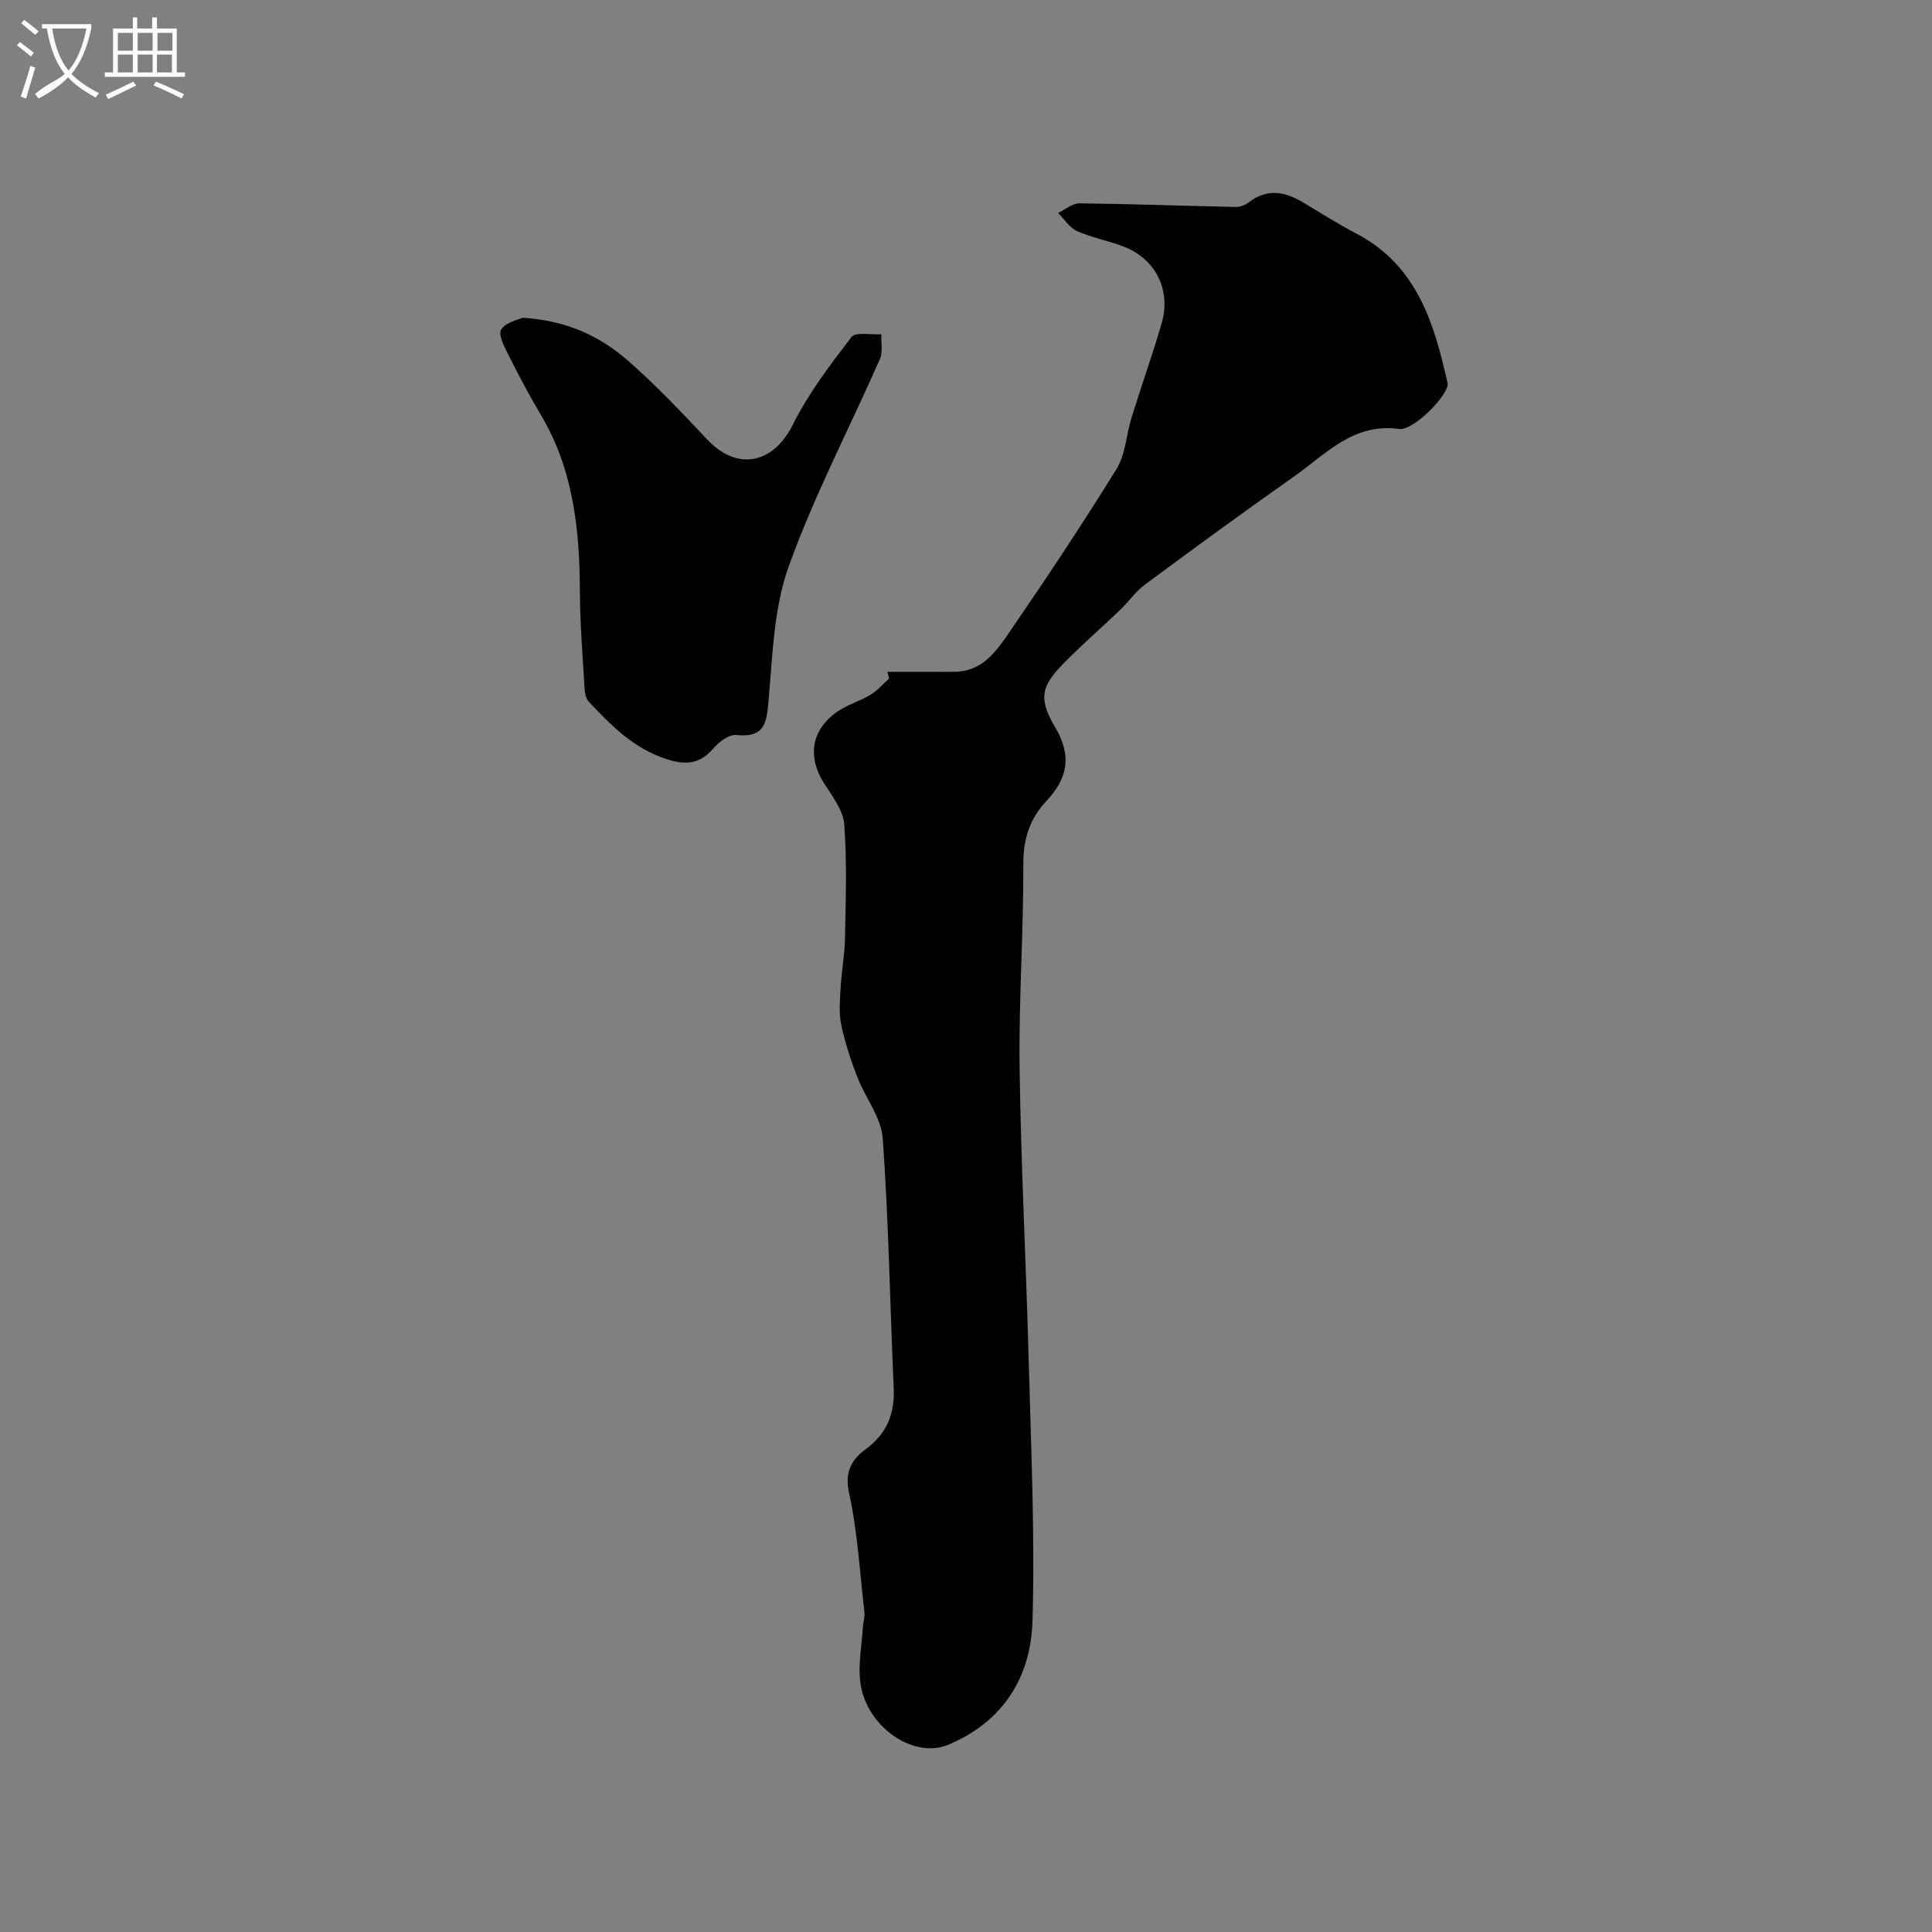
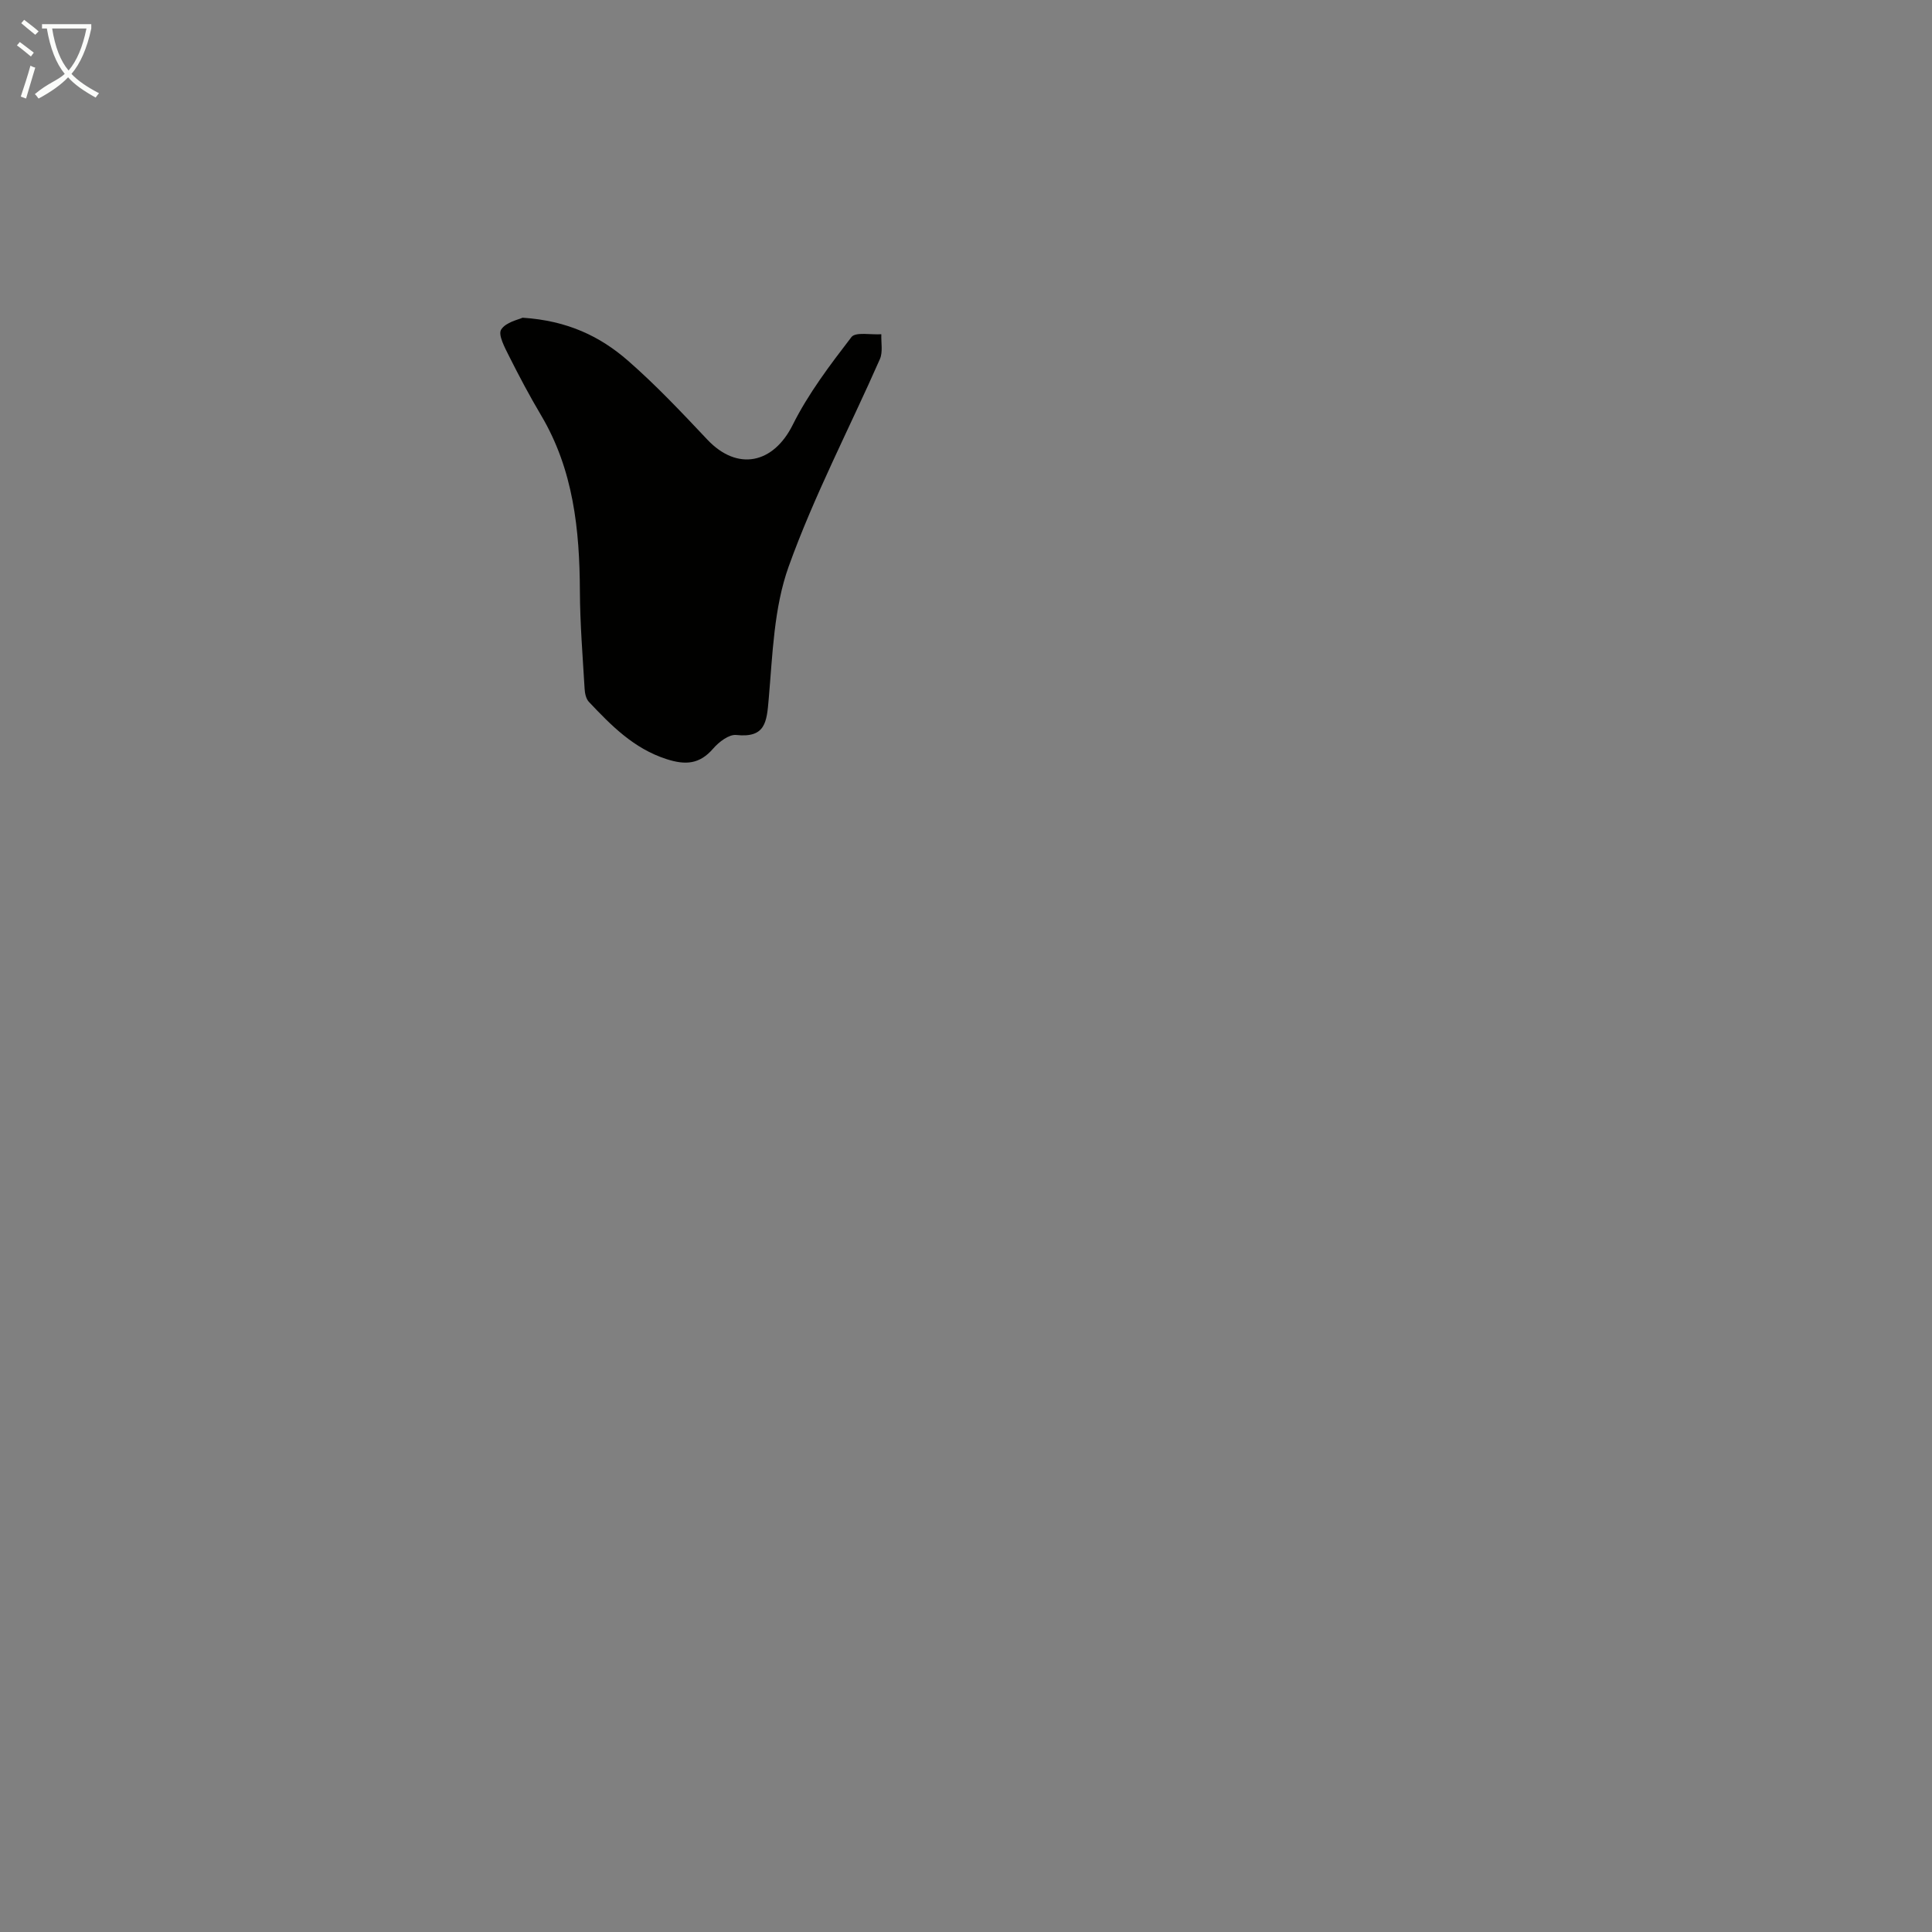
<svg xmlns="http://www.w3.org/2000/svg" enable-background="new 0 0 400 400" viewBox="0 0 400 400">
  <rect x="0" y="0" width="400" height="400" fill="#808080" stroke="none" />
  <path d="m6.4 11.7c-1-.8-1.9-1.6-2.9-2.3l.6-.7c.9.7 1.9 1.4 2.9 2.2zm-2.1 8.3c.7-2.1 1.4-4.2 2-6.4.2.1.6.3 1 .4-.7 2.3-1.3 4.4-1.9 6.4zm3-12.8c-1.1-.9-2.1-1.7-2.9-2.4l.6-.7c1 .8 2 1.5 3 2.4zm1.4-1.3v-.9h10.2v.9c-.9 4.2-2.3 7.3-4.1 9.4 1.3 1.4 3.2 2.7 5.7 4-.2.2-.4.5-.7.9-2.5-1.4-4.4-2.7-5.7-4.2-1.4 1.5-3.5 3-6.1 4.4 0 0 0 0-.1-.1-.3-.4-.5-.7-.7-.8 2.7-2.3 4.7-2.8 6.2-4.2-1.8-2.2-3-5.3-3.7-9.4zm9.2 0h-7.1c.6 3.8 1.7 6.7 3.4 8.7 1.7-2 2.9-4.8 3.7-8.7z" fill="#fbfcfa" />
-   <path d="m31.6 3.6h.9v2.3h4.1v9.1h1.7v.9h-16.6v-.9h1.7v-9.1h4.1v-2.3h.9v2.3h3.1v-2.3zm-4 13.3.6.8c-1.9.9-3.8 1.9-5.8 2.8-.2-.3-.3-.6-.5-.9 2-.9 3.9-1.8 5.7-2.7zm-3.2-10.1v3.7h3.1v-3.7zm0 4.5v3.7h3.1v-3.7zm4.1-4.5v3.7h3.1v-3.7zm0 4.5v3.7h3.1v-3.7zm9.1 9.1c-2.1-1.1-4.1-2-5.8-2.7l.5-.8c2.2.9 4.1 1.8 5.8 2.6zm-1.9-13.6h-3.1v3.7h3.1zm-3.2 4.5v3.7h3.1v-3.7z" fill="#fbfcfa" />
  <g fill="#010100">
-     <path d="m183.73 139.09c4.68 0 9.35.04 14.03-.01 5.58-.07 8.5-4.22 11.15-8.08 7.65-11.15 15.15-22.41 22.26-33.91 1.87-3.03 2.01-7.1 3.11-10.64 2.02-6.51 4.31-12.94 6.22-19.48 2.01-6.91-1.22-13.36-7.86-15.92-3.17-1.22-6.59-1.84-9.68-3.22-1.55-.69-2.61-2.46-3.9-3.73 1.47-.7 2.95-2.01 4.41-2 10.79.12 21.57.52 32.36.75.89.02 1.95-.36 2.65-.91 3.85-3.01 7.59-2.28 11.41.03 3.63 2.19 7.23 4.45 10.98 6.42 12.48 6.56 16.06 18.5 18.83 30.92.49 2.2-6.99 9.91-10.03 9.5-9.48-1.3-15.15 5.2-21.71 9.81-10.42 7.33-20.7 14.86-30.94 22.43-1.93 1.43-3.34 3.54-5.1 5.22-3.69 3.53-7.55 6.9-11.16 10.51-4.95 4.96-6.07 7.44-2.34 13.72 3.63 6.11 2.57 10.71-1.83 15.41-3.41 3.64-4.74 7.81-4.72 12.97.05 14.1-.96 28.2-.77 42.3.27 20.04 1.34 40.07 1.87 60.11.48 18.1 1.32 36.22.8 54.29-.33 11.62-6.08 20.92-17.49 25.67-7.04 2.93-16.75-3.55-18.11-12.61-.58-3.85.26-7.92.49-11.88.06-.98.42-1.98.31-2.93-.95-8.28-1.42-16.67-3.19-24.78-.96-4.42.62-6.92 3.44-9 4.45-3.27 6.06-7.41 5.81-12.78-.77-17.2-1.04-34.42-2.27-51.58-.31-4.35-3.63-8.44-5.29-12.76-1.36-3.53-2.55-7.17-3.32-10.86-.5-2.42-.25-5.03-.11-7.54.2-3.45.84-6.87.91-10.32.14-7.83.43-15.69-.15-23.48-.22-2.95-2.47-5.88-4.19-8.57-3.47-5.45-2.68-11.01 2.7-14.79 2.09-1.47 4.69-2.18 6.89-3.51 1.45-.87 2.6-2.23 3.88-3.37-.11-.46-.23-.93-.35-1.4z" />
    <path d="m108.19 65.78c9.35.6 16.1 3.9 21.82 8.89 5.81 5.07 11.13 10.72 16.43 16.34 6.22 6.6 13.66 5.02 17.68-3.04 3.23-6.48 7.72-12.4 12.16-18.18.86-1.12 4.07-.44 6.19-.59-.07 1.72.35 3.66-.29 5.13-6.3 14.32-13.62 28.27-18.89 42.95-3.08 8.56-3.33 18.24-4.14 27.47-.41 4.72-.64 8.07-6.72 7.42-1.5-.16-3.6 1.45-4.78 2.82-2.81 3.25-5.71 3.45-9.67 2.17-6.78-2.19-11.43-6.95-16.06-11.85-.59-.62-.83-1.76-.88-2.67-.4-6.76-.95-13.52-.98-20.29-.06-12.73-1.35-25.1-8.03-36.36-2.38-4.01-4.57-8.14-6.66-12.31-.87-1.74-2.29-4.38-1.61-5.44.97-1.56 3.61-2.06 4.43-2.46z" />
  </g>
</svg>